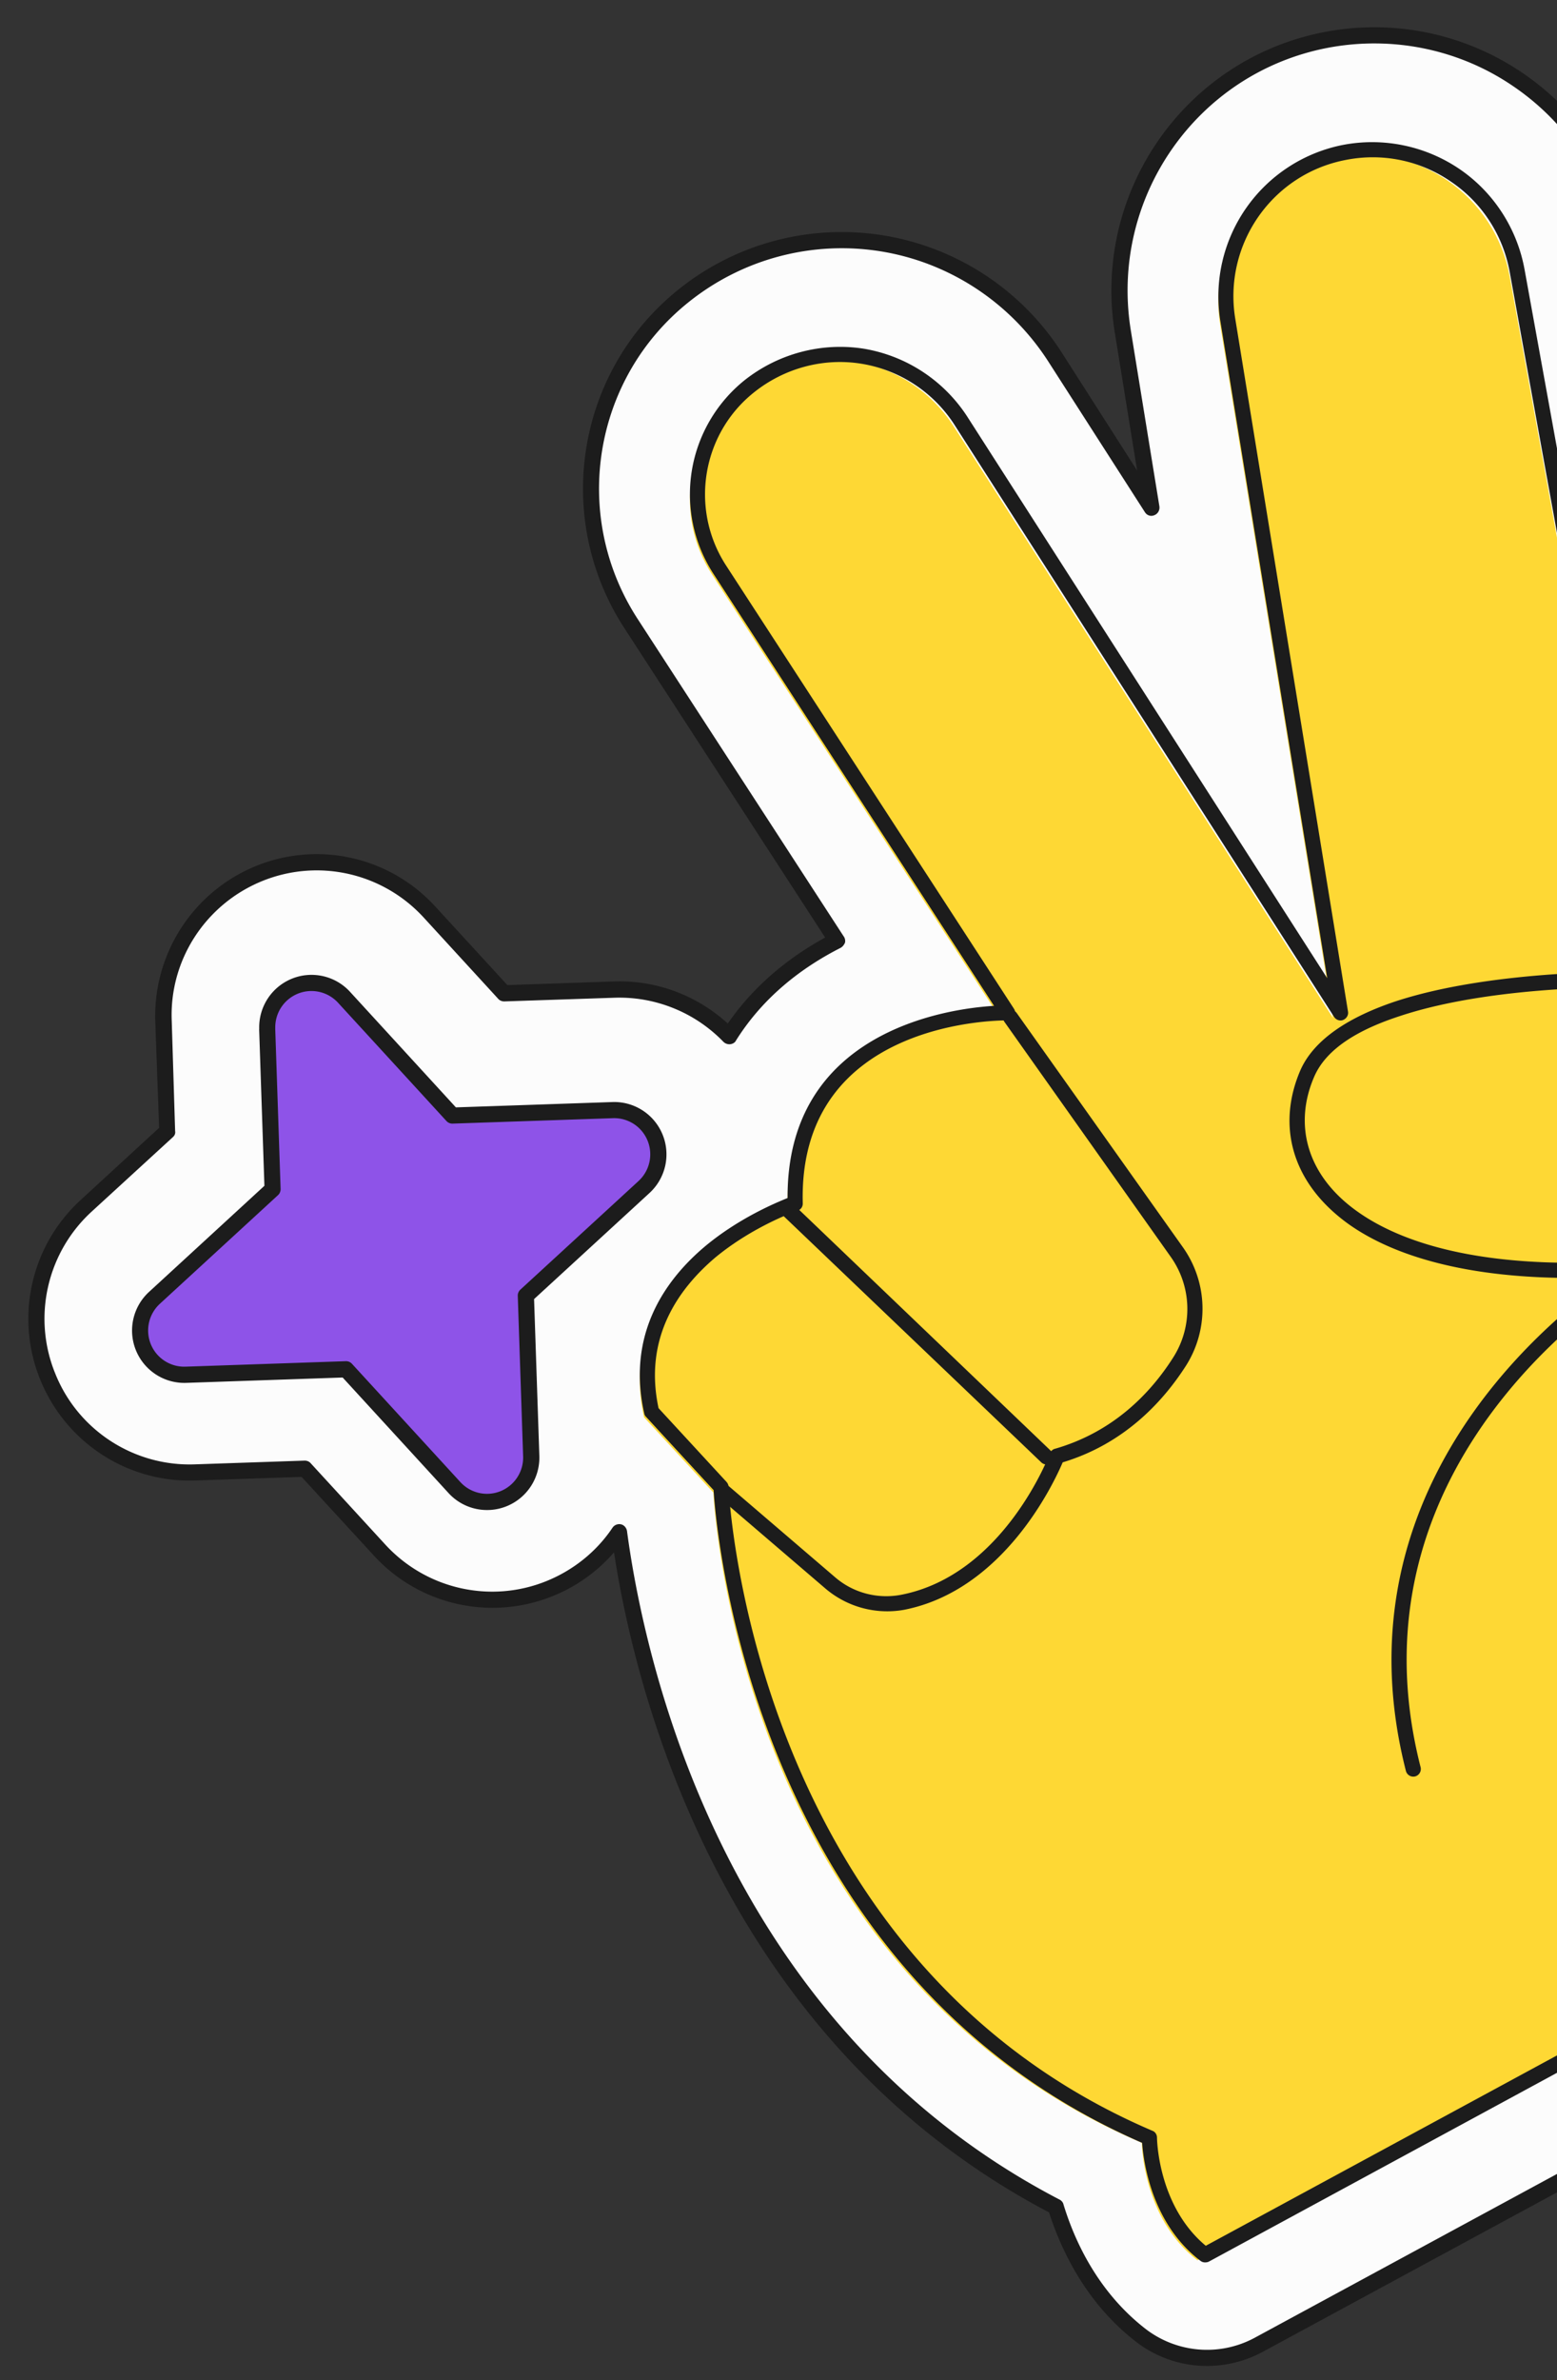
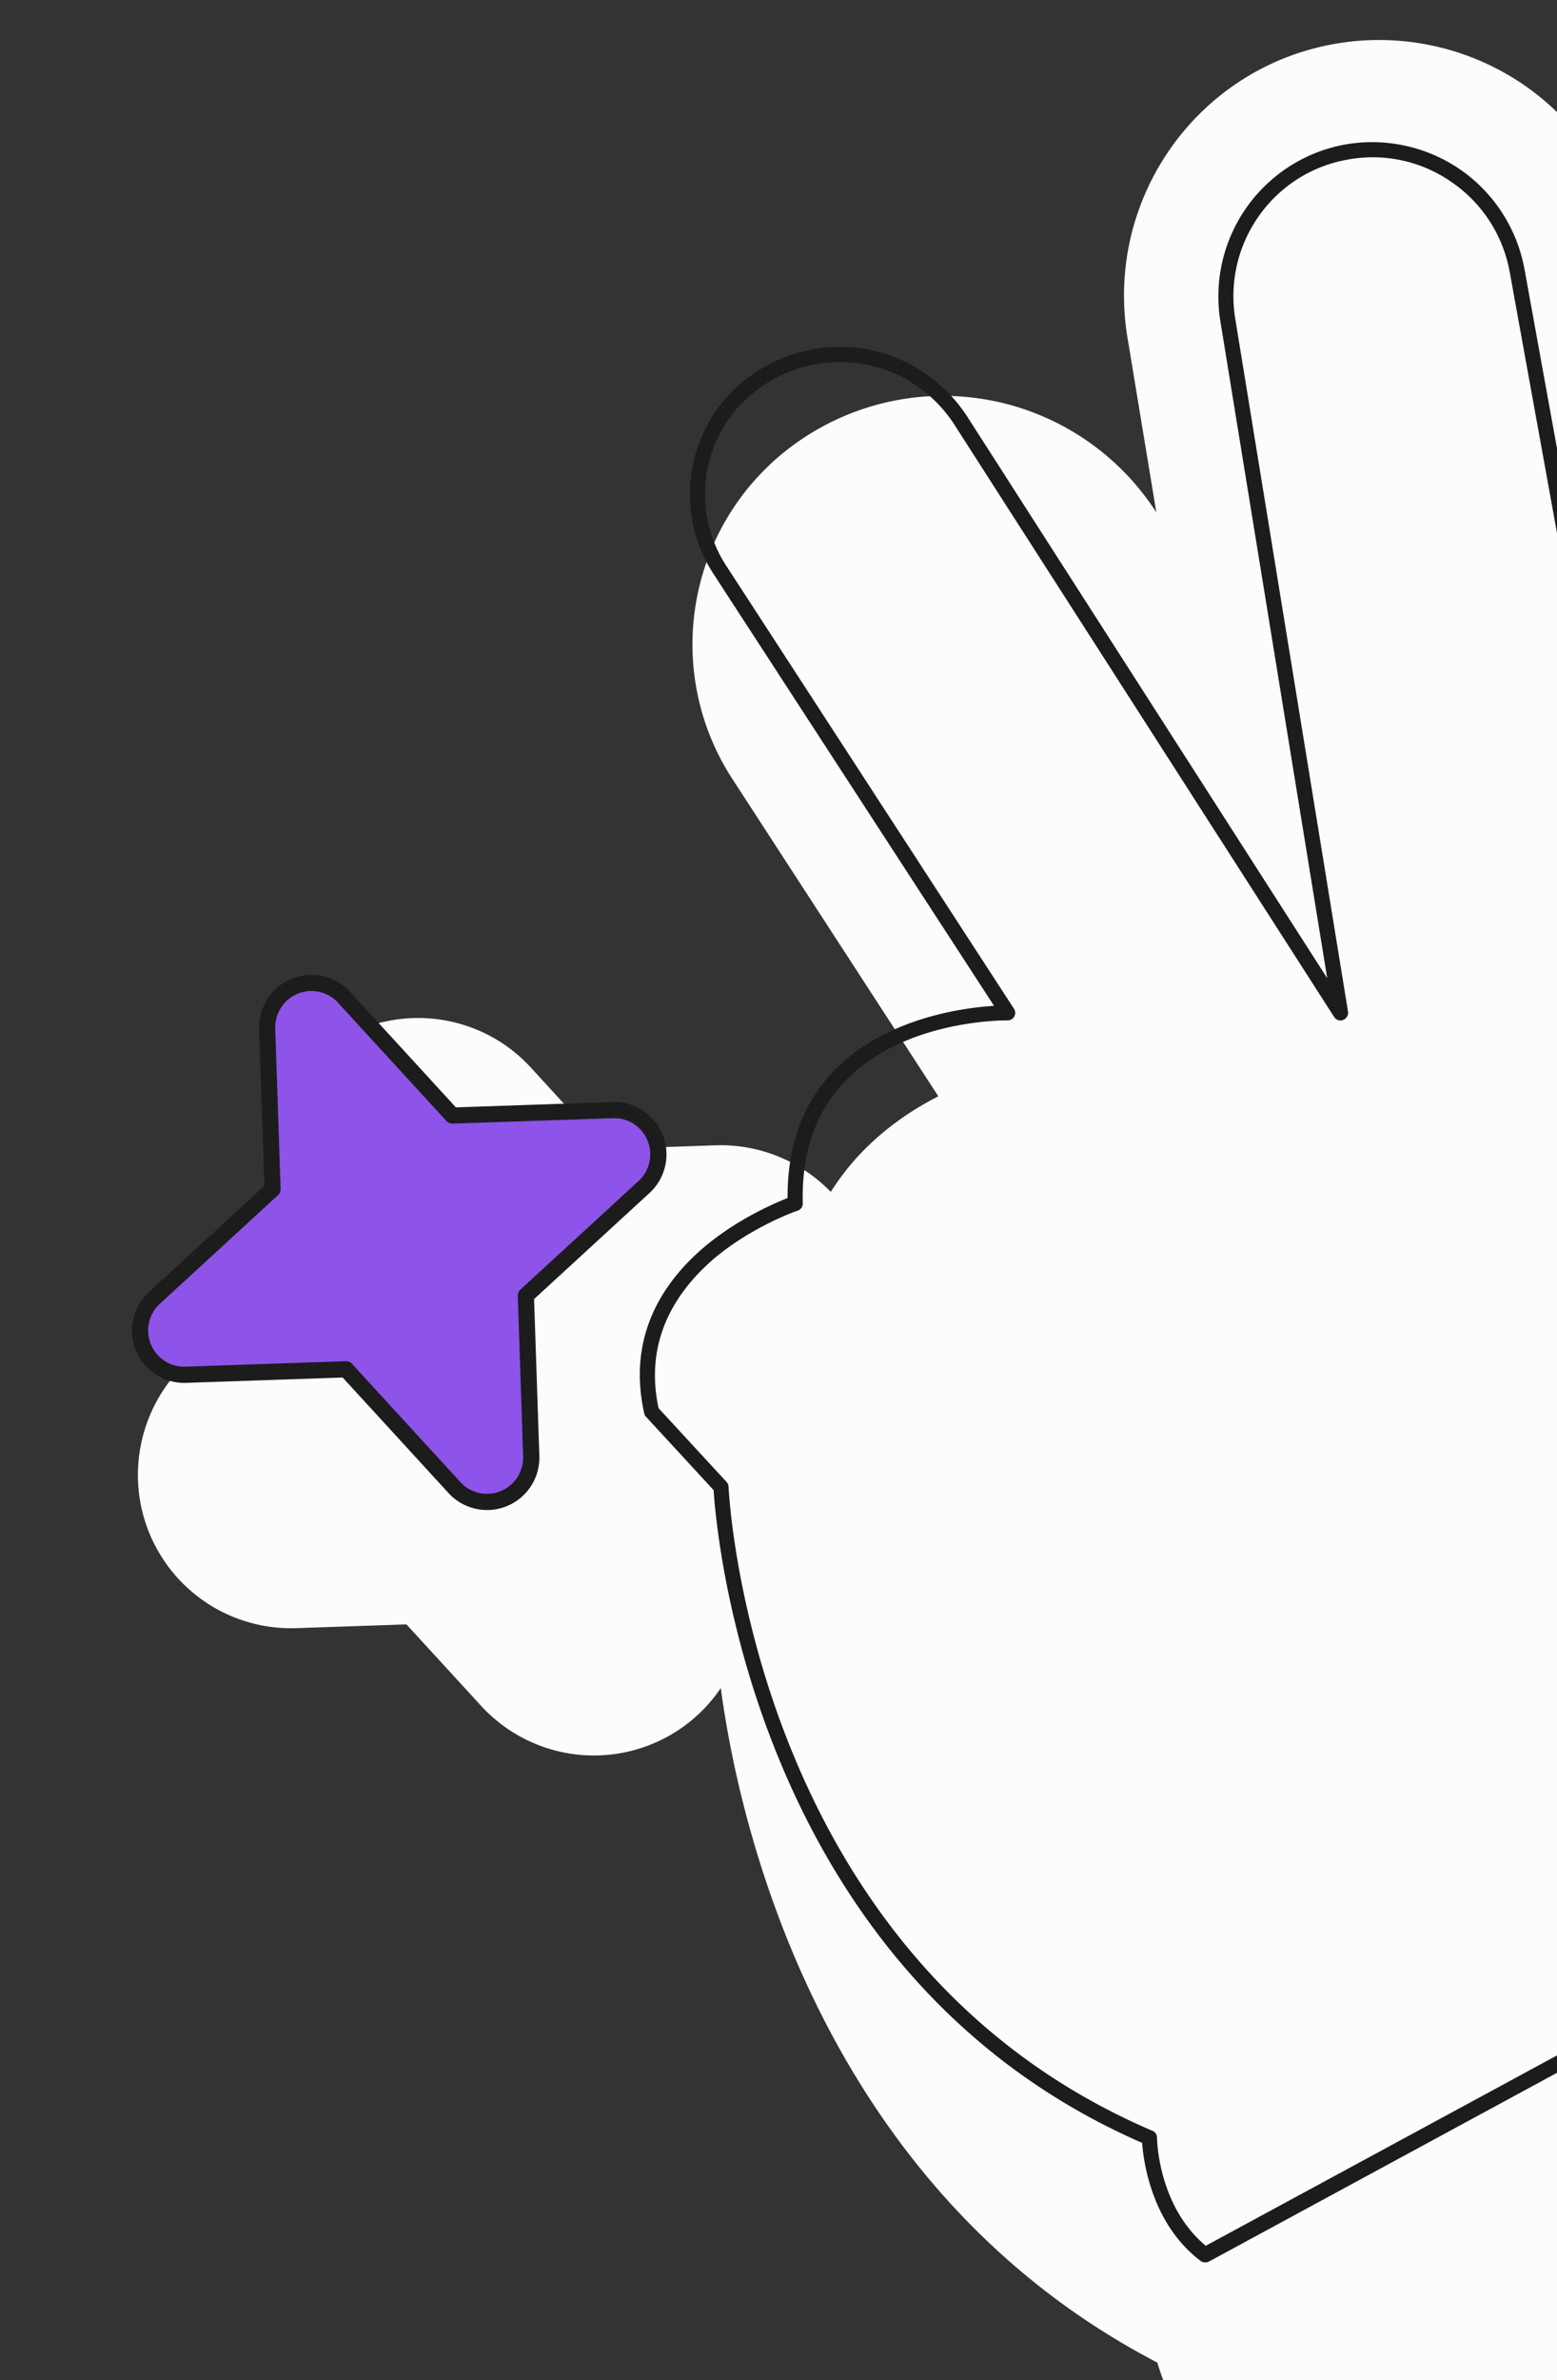
<svg xmlns="http://www.w3.org/2000/svg" width="55" height="84" fill="none" fill-rule="evenodd">
  <rect width="100%" height="100%" fill="#333333" stroke="none" />
-   <path d="M40.847 18.084l-3.422-5.332a8.97 8.97 0 0 0-6.092-3.996c-2.498-.408-5.048.264-7.033 1.851-3.491 2.804-4.295 7.801-1.848 11.558l7.272 11.194c-1.42.726-2.806 1.798-3.799 3.374-1.044-1.077-2.516-1.697-4.073-1.644l-3.884.132-2.635-2.872c-1.523-1.668-3.936-2.208-6.04-1.35-2.088.858-3.422 2.93-3.354 5.196l.137 3.895-2.875 2.634c-1.66 1.533-2.207 3.943-1.352 6.041a5.41 5.41 0 0 0 5.202 3.364l3.884-.132 2.635 2.872a5.41 5.41 0 0 0 6.04 1.35c1.01-.413 1.848-1.111 2.43-1.978.599 4.508 3.354 17.533 15.418 23.807.445 1.452 1.318 3.246 3.012 4.542 1.198.92 2.823 1.048 4.158.329l27.533-14.906a3.84 3.84 0 0 0 1.968-3.946c-.017-.045-.291-1.836-1.283-3.437a10.1 10.1 0 0 0-.445-.661c.565.199 1.181.296 1.814.274l2.618-.089 1.779 1.935c1.42 1.562 3.679 2.066 5.647 1.264 1.951-.803 3.217-2.742 3.131-4.861l-.086-2.624 1.934-1.776c1.557-1.434 2.07-3.687 1.266-5.65s-2.738-3.217-4.859-3.146l-2.618.089-1.779-1.934c-1.42-1.562-3.679-2.067-5.647-1.264-.838.346-1.557.902-2.088 1.596-.171-1.432-.479-2.814-.924-4.095-1.198-3.389-3.799-5.587-6.588-6.904-1.506-.707-3.046-1.148-4.312-1.42L57.6 8.836a9.05 9.05 0 0 0-3.782-5.847 9.05 9.05 0 0 0-6.828-1.411c-4.774.927-7.94 5.486-7.17 10.292l1.027 6.214z" fill="#fcfcfc" />
-   <path d="M40.168 16.607l-2.669-4.174a9.24 9.24 0 0 0-6.28-4.123c-2.584-.421-5.219.272-7.255 1.91-3.611 2.896-4.432 8.057-1.917 11.936l7.101 10.932c-1.266.694-2.498 1.672-3.439 3.035-1.078-.981-2.498-1.536-4.021-1.485l-3.765.128-2.549-2.775a5.68 5.68 0 0 0-6.348-1.421 5.72 5.72 0 0 0-3.542 5.469l.137 3.765-2.772 2.547c-1.762 1.613-2.327 4.15-1.42 6.359s3.08 3.621 5.459 3.54l3.765-.127 2.55 2.773c1.608 1.759 4.141 2.326 6.348 1.423a5.65 5.65 0 0 0 2.139-1.533c.77 5.042 3.833 17.232 15.366 23.295.479 1.476 1.386 3.266 3.08 4.57 1.283.988 3.029 1.125 4.466.353l27.533-14.906c1.523-.826 2.361-2.521 2.105-4.239 0-.046-.291-1.894-1.301-3.544-.017-.014-.017-.026-.034-.038.377.069.77.098 1.146.086l2.498-.084 1.694 1.838a5.33 5.33 0 0 0 5.955 1.334c2.071-.848 3.388-2.896 3.32-5.135l-.085-2.494 1.831-1.685c1.66-1.516 2.19-3.896 1.335-5.969-.839-2.072-2.892-3.398-5.116-3.323l-2.498.084-1.694-1.838a5.33 5.33 0 0 0-5.955-1.334c-.684.279-1.283.692-1.78 1.199-.188-1.23-.479-2.417-.856-3.528-1.232-3.468-3.884-5.721-6.742-7.068-1.454-.683-2.926-1.12-4.192-1.399L57.725 8.622C57.28 6.17 55.86 3.996 53.806 2.59S49.22.658 46.773 1.133l.051.565-.051-.565c-4.928.957-8.196 5.661-7.392 10.617l.787 4.857zm.274 1.466c.068.115.205.161.325.113.137-.05.205-.18.188-.313l-1.01-6.214c-.753-4.653 2.31-9.067 6.93-9.966l-.051.005.051-.005c2.31-.445 4.689.048 6.605 1.368 1.934 1.321 3.251 3.36 3.679 5.662 0 .007 4.072 22.528 4.072 22.528.034.115.12.204.222.228 1.266.269 2.772.702 4.261 1.399 2.721 1.286 5.27 3.429 6.434 6.741.445 1.261.736 2.624.924 4.033 0 .115.085.211.205.24.103.031.222-.008.291-.101.513-.653 1.181-1.178 1.985-1.506 1.848-.757 3.97-.281 5.322 1.192l1.78 1.935c.051.062.137.094.205.093l2.635-.089c1.985-.069 3.816 1.117 4.569 2.968a4.76 4.76 0 0 1-1.181 5.332l-1.933 1.776c-.069.056-.103.137-.103.219l.103 2.624c.068 2-1.13 3.83-2.978 4.587s-3.97.283-5.322-1.192l-1.78-1.934c-.051-.062-.137-.096-.205-.092l-2.635.089a4.83 4.83 0 0 1-1.711-.259c-.12-.043-.257 0-.325.103s-.069.242 0 .341c.171.206.308.42.445.637a9.76 9.76 0 0 1 1.232 3.33c.222 1.48-.496 2.939-1.814 3.651L44.326 82.503c-1.232.666-2.738.546-3.85-.303-1.625-1.255-2.481-2.994-2.909-4.4-.017-.074-.069-.134-.137-.17-11.961-6.216-14.682-19.126-15.281-23.591-.017-.118-.103-.214-.205-.24a.29.29 0 0 0-.308.118c-.548.82-1.352 1.481-2.31 1.874-1.985.814-4.261.301-5.715-1.279l-2.635-2.87c-.051-.062-.137-.096-.222-.093l-3.884.132c-2.139.072-4.107-1.199-4.911-3.187-.821-1.987-.308-4.27 1.266-5.722l2.875-2.634c.068-.056.103-.137.086-.221l-.12-3.895c-.086-2.146 1.198-4.109 3.183-4.922s4.261-.302 5.715 1.279l2.635 2.872c.051.06.137.094.222.091l3.884-.13a5.12 5.12 0 0 1 3.85 1.557.3.3 0 0 0 .239.084c.085-.009.171-.056.205-.132.958-1.528 2.31-2.566 3.696-3.27.068-.038.12-.103.154-.182a.28.28 0 0 0-.051-.229l-7.273-11.195c-2.361-3.633-1.591-8.468 1.797-11.179 1.916-1.536 4.381-2.187 6.81-1.792 2.413.396 4.552 1.802 5.887 3.867l3.422 5.332z" fill="#1c1c1c" />
+   <path d="M40.847 18.084a8.97 8.97 0 0 0-6.092-3.996c-2.498-.408-5.048.264-7.033 1.851-3.491 2.804-4.295 7.801-1.848 11.558l7.272 11.194c-1.42.726-2.806 1.798-3.799 3.374-1.044-1.077-2.516-1.697-4.073-1.644l-3.884.132-2.635-2.872c-1.523-1.668-3.936-2.208-6.04-1.35-2.088.858-3.422 2.93-3.354 5.196l.137 3.895-2.875 2.634c-1.66 1.533-2.207 3.943-1.352 6.041a5.41 5.41 0 0 0 5.202 3.364l3.884-.132 2.635 2.872a5.41 5.41 0 0 0 6.04 1.35c1.01-.413 1.848-1.111 2.43-1.978.599 4.508 3.354 17.533 15.418 23.807.445 1.452 1.318 3.246 3.012 4.542 1.198.92 2.823 1.048 4.158.329l27.533-14.906a3.84 3.84 0 0 0 1.968-3.946c-.017-.045-.291-1.836-1.283-3.437a10.1 10.1 0 0 0-.445-.661c.565.199 1.181.296 1.814.274l2.618-.089 1.779 1.935c1.42 1.562 3.679 2.066 5.647 1.264 1.951-.803 3.217-2.742 3.131-4.861l-.086-2.624 1.934-1.776c1.557-1.434 2.07-3.687 1.266-5.65s-2.738-3.217-4.859-3.146l-2.618.089-1.779-1.934c-1.42-1.562-3.679-2.067-5.647-1.264-.838.346-1.557.902-2.088 1.596-.171-1.432-.479-2.814-.924-4.095-1.198-3.389-3.799-5.587-6.588-6.904-1.506-.707-3.046-1.148-4.312-1.42L57.6 8.836a9.05 9.05 0 0 0-3.782-5.847 9.05 9.05 0 0 0-6.828-1.411c-4.774.927-7.94 5.486-7.17 10.292l1.027 6.214z" fill="#fcfcfc" />
  <path d="M9.438 36.104c-.022-.655.365-1.252.97-1.5a1.56 1.56 0 0 1 1.742.39l3.829 4.174 5.661-.192a1.56 1.56 0 0 1 1.498.97c.247.606.092 1.301-.39 1.744l-4.174 3.833.19 5.666c.022.653-.365 1.252-.97 1.5a1.56 1.56 0 0 1-1.742-.39l-3.829-4.175-5.661.193a1.56 1.56 0 0 1-1.498-.971c-.247-.605-.092-1.301.39-1.742l4.174-3.835-.19-5.664z" fill="#8e53e8" />
  <path d="M9.154 36.316l.186 5.534-4.077 3.746a1.85 1.85 0 0 0-.461 2.061c.293.716.999 1.174 1.772 1.148l5.53-.189 3.741 4.079c.523.57 1.344.753 2.06.46a1.85 1.85 0 0 0 1.147-1.773l-.186-5.534 4.078-3.745a1.85 1.85 0 0 0 .461-2.062c-.292-.715-.999-1.174-1.771-1.147l-5.53.188-3.74-4.079c-.522-.569-1.344-.753-2.06-.46a1.85 1.85 0 0 0-1.147 1.773zm.57-.019a1.28 1.28 0 0 1 .793-1.226c.495-.203 1.062-.076 1.424.318l3.829 4.174a.28.28 0 0 0 .22.092l5.661-.192c.534-.018 1.023.298 1.224.793a1.28 1.28 0 0 1-.319 1.425l-4.174 3.833c-.061.056-.095.137-.092.22l.189 5.664c.018.535-.298 1.024-.793 1.227s-1.062.076-1.424-.319l-3.829-4.174c-.056-.061-.137-.096-.22-.092l-5.661.193c-.534.018-1.023-.298-1.225-.794a1.28 1.28 0 0 1 .319-1.424l4.174-3.835c.061-.056.095-.136.092-.22l-.19-5.664z" fill="#1c1c1c" />
-   <path d="M57.901 34.982L53.325 9.736c-.248-1.353-1.034-2.569-2.182-3.357s-2.56-1.079-3.925-.822c-2.741.548-4.564 3.151-4.115 5.909l3.984 24.458-13.398-20.878c-.782-1.216-2.045-2.055-3.474-2.278-1.429-.24-2.888.154-4.018 1.062-1.956 1.559-2.406 4.368-1.037 6.457l10.166 15.637s-7.685-.12-7.504 6.731c0 0-6.261 2.09-5.072 7.365l2.449 2.655s.714 16.785 15.135 22.951c0 0 .019 2.655 1.963 4.145l27.529-14.901s-.44-2.929-2.539-3.374c0 0 3.978-12.383 1.179-20.313-2.067-5.841-10.565-6.2-10.565-6.2z" fill="#fed834" />
  <g fill="#1c1c1c">
    <path d="M58.395 34.539l-4.54-25.023c-.26-1.439-1.087-2.723-2.291-3.545a5.5 5.5 0 0 0-4.127-.856 5.45 5.45 0 0 0-4.329 6.217l3.775 23.191-12.702-19.799a5.42 5.42 0 0 0-3.655-2.415c-1.502-.24-3.039.171-4.228 1.113a5.16 5.16 0 0 0-1.093 6.834l9.909 15.243c-1.708.103-7.327.925-7.293 6.782-.465.188-1.721.719-2.883 1.678-1.482 1.233-2.801 3.169-2.18 5.926.01.051.032.086.065.12l2.385 2.586c.086 1.387 1.362 17.042 15.137 23.036.045.634.325 2.843 2.059 4.162.084.069.197.069.289.034l27.531-14.918c.099-.051.154-.154.137-.274 0 0-.166-1.096-.777-2.09-.378-.599-.924-1.165-1.692-1.421.558-1.85 3.676-12.897 1.097-20.21-.854-2.415-2.762-3.922-4.75-4.864-2.485-1.165-5.089-1.439-5.842-1.507zm-.488.308c.022.12.127.206.252.223a17.11 17.11 0 0 0 5.851 1.456c1.868.891 3.672 2.295 4.473 4.573C71.258 48.96 67.3 61.224 67.3 61.224c-.024.069-.016.154.022.223a.32.32 0 0 0 .176.12c.763.171 1.278.685 1.631 1.267.407.651.595 1.37.666 1.695l-27.202 14.73c-1.709-1.422-1.723-3.819-1.723-3.819 0-.103-.063-.205-.163-.24-14.271-6.097-14.971-22.728-14.971-22.728-.003-.069-.029-.12-.072-.171l-2.401-2.603c-.529-2.466.678-4.196 2.016-5.327 1.376-1.13 2.895-1.644 2.895-1.644.113-.034.187-.137.183-.257-.175-6.594 7.233-6.457 7.233-6.457.098 0 .19-.051.238-.137s.044-.188-.01-.274L25.652 19.964c-1.294-1.987-.869-4.641.98-6.114 1.07-.856 2.454-1.233 3.807-1.011s2.55 1.011 3.291 2.175l13.398 20.878c.068.103.204.154.322.103s.188-.171.168-.291l-3.984-24.458c-.426-2.62 1.302-5.104 3.903-5.601 1.295-.257 2.635.017 3.724.771 1.088.736 1.833 1.884 2.069 3.186l4.577 25.246z" />
-     <path d="M57.868 34.297s-5.026-.12-8.575 1.045c-1.588.531-2.878 1.319-3.366 2.449-.818 1.918-.322 3.939 1.689 5.395 1.792 1.284 4.827 2.09 9.249 1.884-2.543 1.781-9.665 7.793-7.201 17.436a.27.27 0 0 0 .325.188.27.27 0 0 0 .193-.325c-2.883-11.27 7.811-17.401 7.811-17.401.11-.069.159-.188.123-.308s-.152-.206-.277-.189c-4.803.377-8.054-.394-9.913-1.73-1.771-1.267-2.23-3.049-1.509-4.727.436-1.028 1.62-1.696 3.043-2.158 3.474-1.148 8.393-1.011 8.393-1.011a.28.28 0 0 0 .276-.274c.003-.137-.113-.257-.262-.274zm-22.391 1.762l5.873 8.29a3.18 3.18 0 0 1 .091 3.562c-.784 1.233-2.091 2.621-4.175 3.22-.08.017-.147.086-.176.154 0 0-1.61 4.299-5.269 5.001-.826.154-1.679-.069-2.317-.617l-3.761-3.22c-.111-.103-.281-.085-.376.017-.096.12-.084.291.029.377l3.761 3.22a3.37 3.37 0 0 0 2.762.754h.002c3.535-.685 5.303-4.47 5.618-5.207 2.161-.651 3.53-2.124 4.353-3.408a3.75 3.75 0 0 0-.104-4.179l-5.875-8.273c-.085-.12-.252-.137-.373-.051s-.147.24-.062.36z" />
-     <path d="M27.632 42.873l9.148 8.735a.27.27 0 0 0 .378 0c.101-.12.098-.274-.009-.377l-9.148-8.752a.27.27 0 0 0-.378 0c-.101.12-.098.291.009.394z" />
  </g>
</svg>